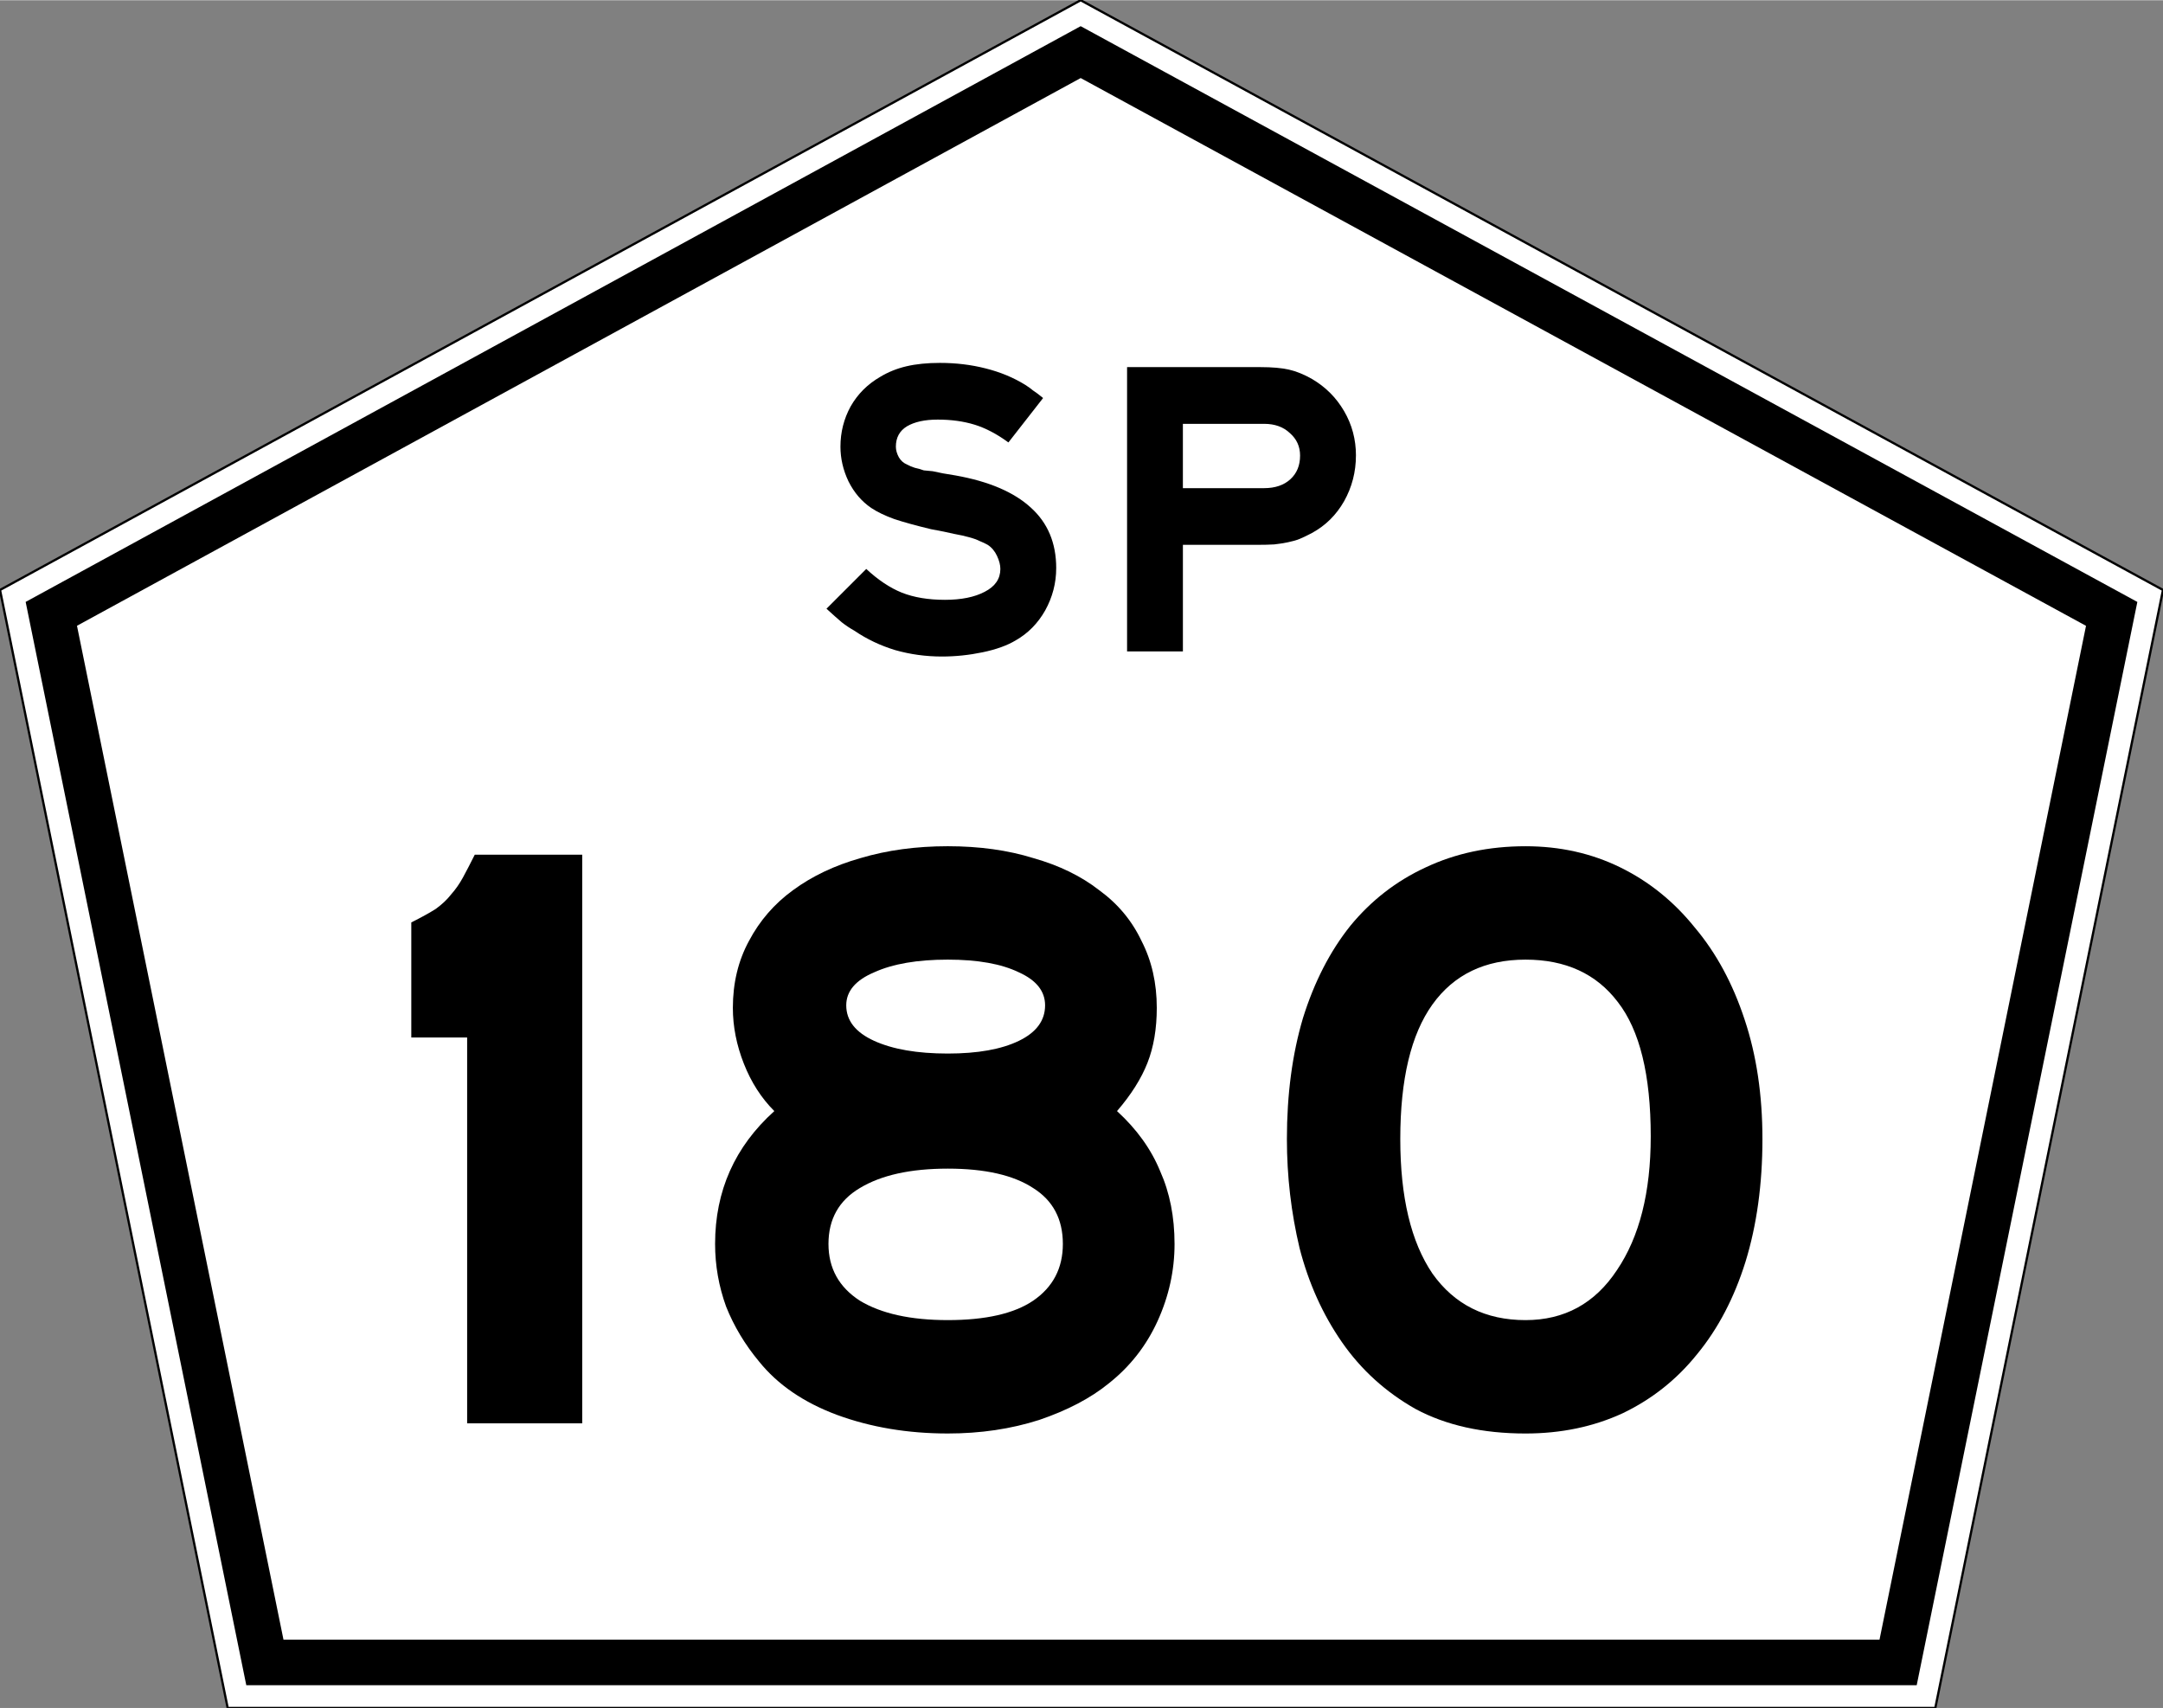
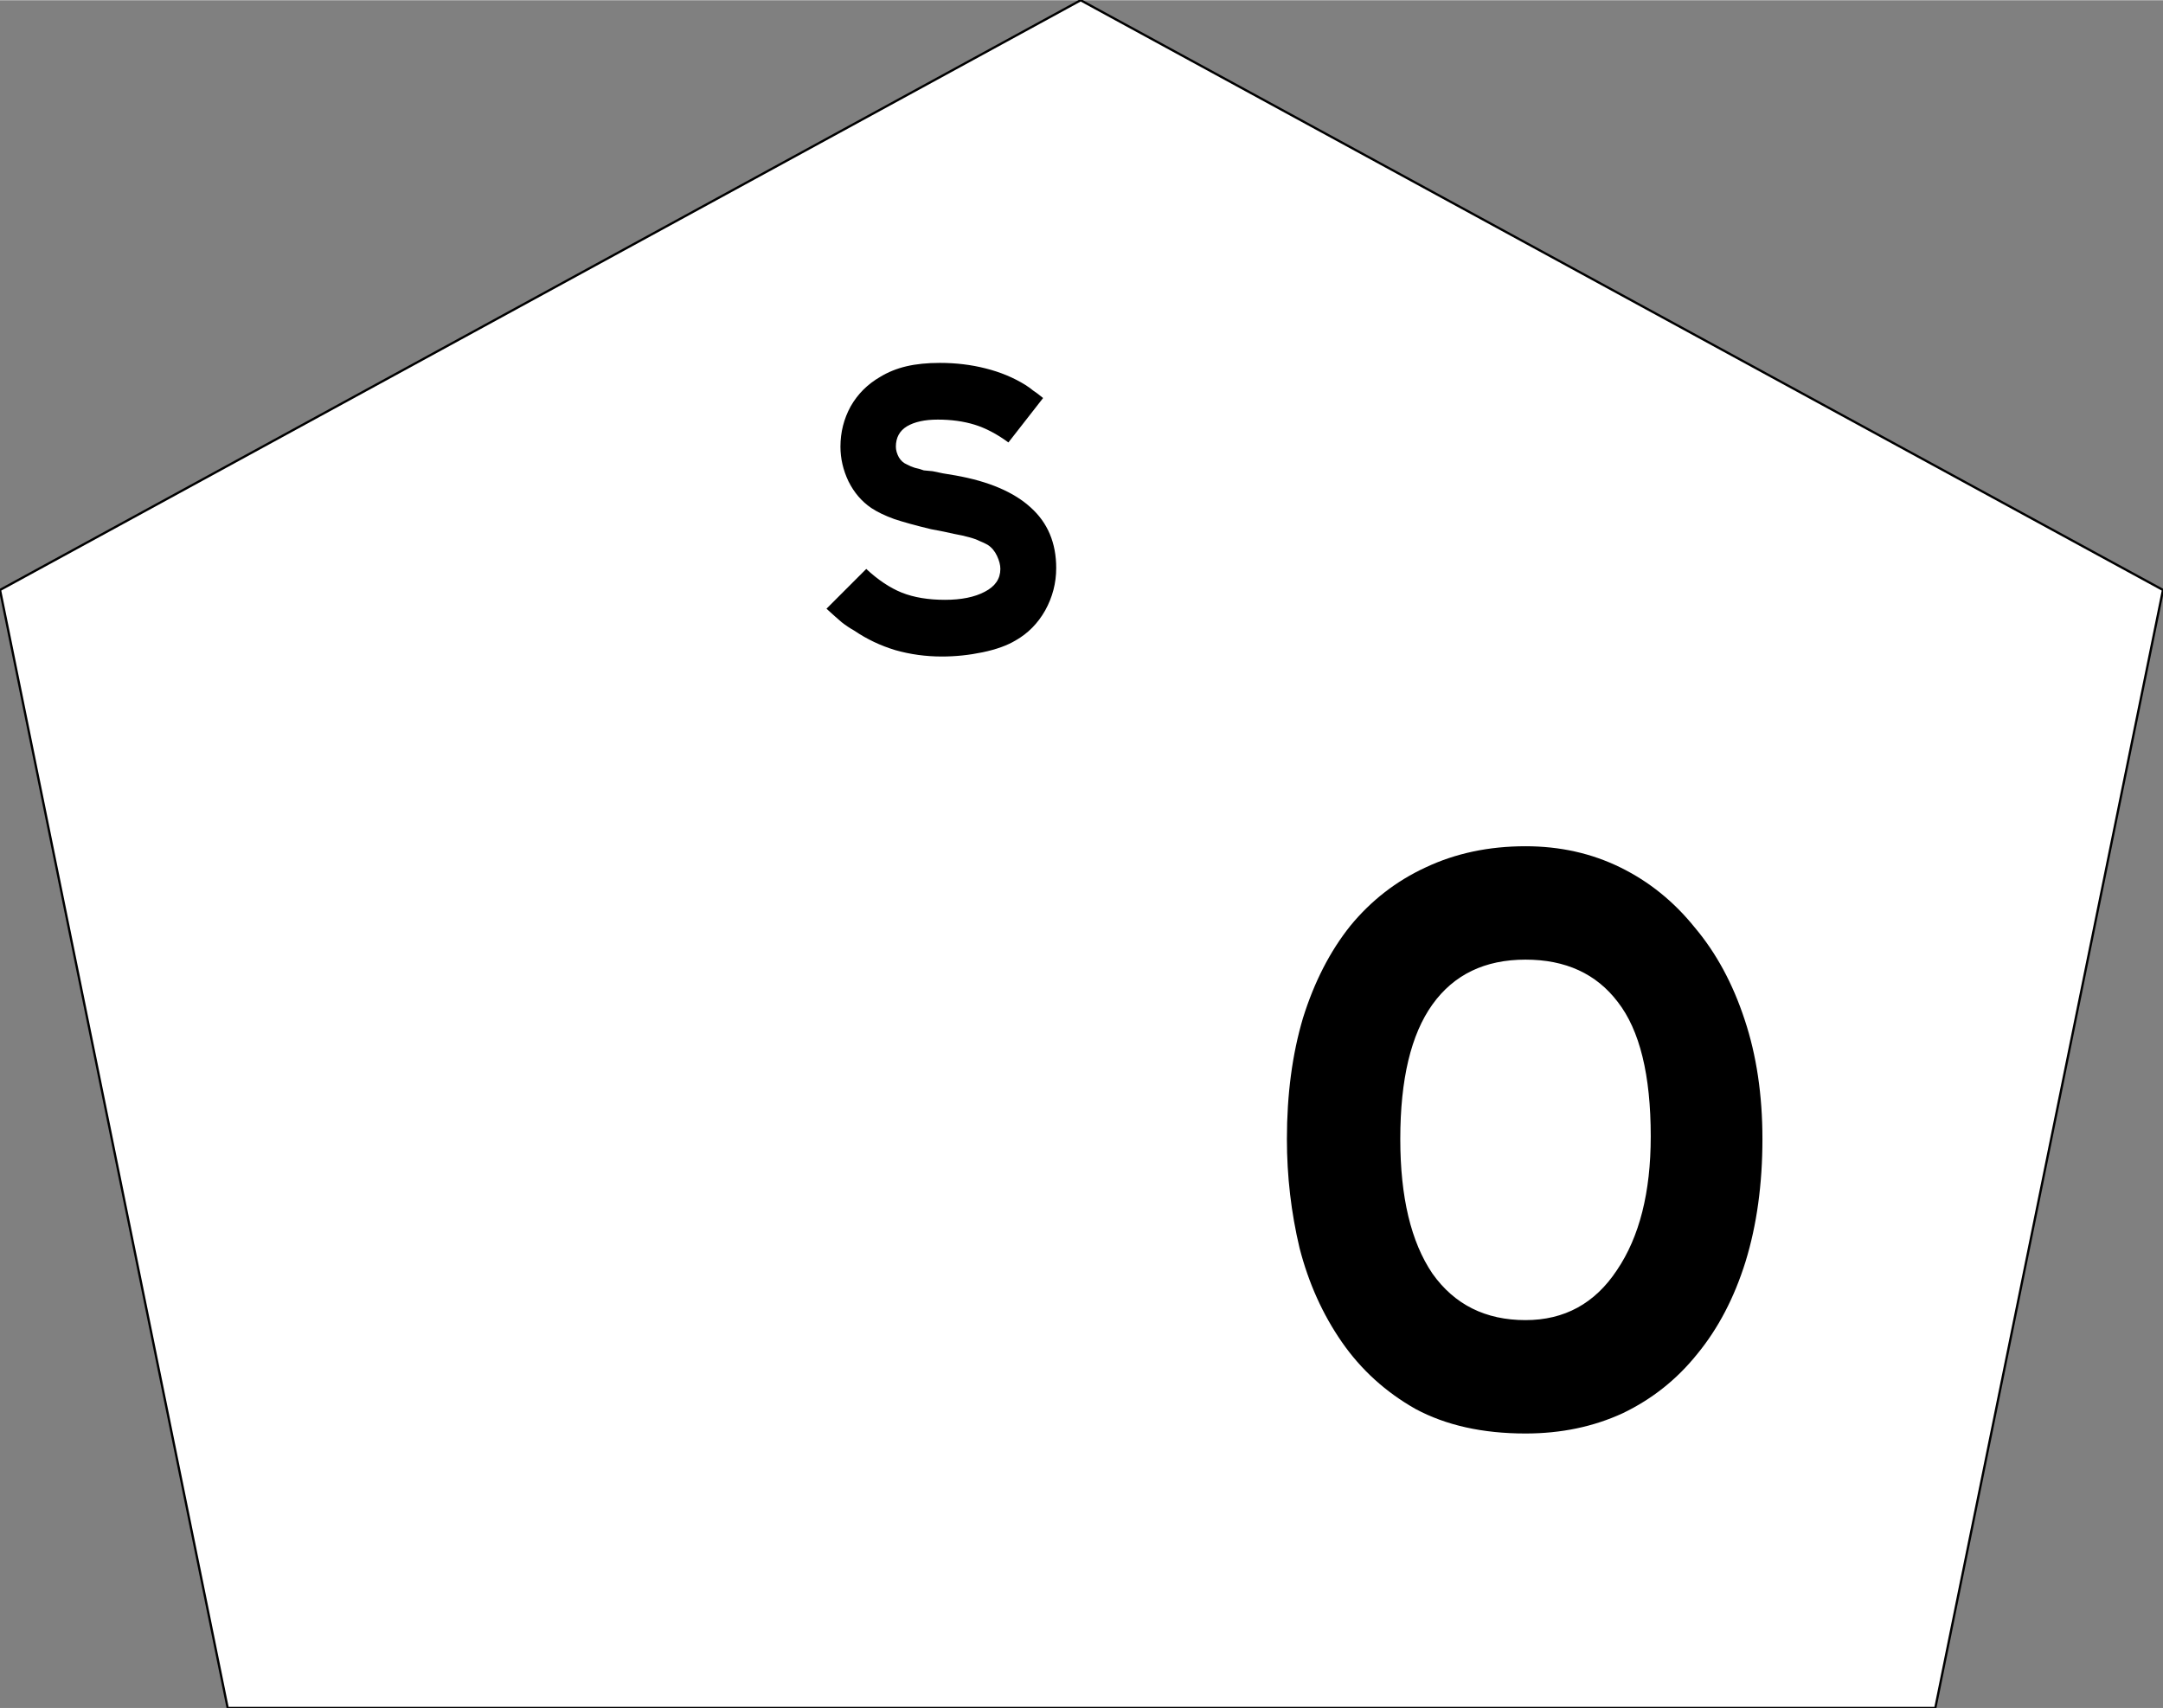
<svg xmlns="http://www.w3.org/2000/svg" viewBox="0 0 950 750" x="0px" y="0px" version="1.1" width="951px" height="751px" id="SP-330">
  <rect x="0" y="0" width="950" height="750" fill="#808080" stroke="none" />
  <defs id="defs15" />
  <path d="m0 259l100 491h750l100-491-475.36-259-474.64 259z" stroke="#000" fill="#fff" id="path833" />
-   <path fill="none" stroke-width="20px" stroke="#000" d="m474.64 22.78l452.82 246.72-93.8 460.5h-717.32l-93.8-460.52z" id="path839" />
  <g stroke-width="9.291" aria-label="180" id="routenum">
-     <path d="m205.17 625v-169.46h-24.528v-50.542q6.689-3.345 10.777-5.946 4.088-2.973 6.689-6.318 2.973-3.345 5.203-7.433t5.203-10.034h47.2v249.73z" id="path13" />
-     <path d="m515.87 546.21q0 17.467-7.433 33.819t-21.555 27.501q-11.892 9.662-30.474 15.98-18.582 5.946-40.136 5.946-26.386 0-48.684-8.176-21.926-8.176-34.19-23.413-9.291-11.149-14.494-24.156-4.831-13.379-4.831-27.501 0-34.934 26.014-58.346-8.548-8.548-13.379-20.811-4.831-12.264-4.831-24.528 0-16.352 7.061-29.359 7.061-13.379 19.325-22.298 12.636-9.291 29.731-14.122 17.467-5.203 38.278-5.203t37.535 5.203q17.095 4.831 28.987 14.122 12.264 8.919 18.582 22.298 6.689 13.007 6.689 29.359 0 13.75-4.088 24.156t-13.379 21.183q13.007 11.892 18.953 26.386 6.318 14.122 6.318 31.96zm-56.86-104.8q0-9.291-11.521-14.494-11.521-5.574-31.217-5.574-20.068 0-32.332 5.574-12.264 5.203-12.264 14.494 0 10.034 12.264 15.609 12.264 5.574 32.332 5.574 19.697 0 31.217-5.574 11.521-5.574 11.521-15.609zm7.804 104.8q0-16.352-13.007-24.528-13.007-8.548-37.535-8.548t-38.65 8.548q-13.75 8.176-13.75 24.528 0 15.98 13.75 24.899 14.122 8.548 38.65 8.548 24.899 0 37.535-8.548 13.007-8.919 13.007-24.899z" id="path15" />
    <path d="m774.07 500.13q0 29.731-7.433 53.887-7.433 23.785-21.183 40.508-13.379 16.723-32.704 26.014-19.325 8.919-42.738 8.919-28.244 0-48.312-10.777-19.697-11.149-32.332-29.359-12.636-18.21-18.582-41.251-5.574-23.413-5.574-47.941 0-29.359 7.061-53.144 7.433-23.785 20.811-40.508 13.75-16.723 33.075-25.643 19.697-9.291 43.853-9.291 22.67 0 41.623 9.291t32.704 26.386q14.122 16.723 21.926 40.508 7.804 23.413 7.804 52.4zm-49.056-1.115q0-40.508-14.494-59.09-14.122-18.582-40.508-18.582-26.758 0-40.88 19.697t-14.122 59.09q0 38.278 14.122 59.09 14.494 20.44 40.88 20.44 25.643 0 40.136-21.926 14.865-21.926 14.865-58.718z" id="path17" />
  </g>
  <g stroke-width="4.645" aria-label="SP" id="text854">
    <path d="m463.89 249.39q0 9.848-4.831 18.582-4.831 8.547-13.007 13.193-5.574 3.345-14.494 5.203-8.919 1.858-17.838 1.858-10.592 0-20.44-2.787-9.848-2.973-18.024-8.547-2.973-1.672-5.574-3.716-2.416-2.044-6.689-5.946l17.467-17.467q7.804 7.247 15.609 10.406 7.99 3.159 18.953 3.159 10.777 0 17.467-3.53 6.875-3.53 6.875-10.034 0-2.601-1.486-5.76t-4.088-4.831q-1.672-0.929-3.53-1.672-1.858-0.929-4.645-1.672-2.601-0.743-6.689-1.486-3.902-0.929-10.034-2.044-10.034-2.416-16.166-4.46-6.132-2.23-10.034-4.831-6.318-4.274-10.034-11.706-3.53-7.433-3.53-15.237 0-9.477 4.46-17.653 4.645-8.176 13.007-13.007 5.203-3.159 11.521-4.645 6.318-1.486 14.679-1.486 10.592 0 20.068 2.416 9.662 2.416 17.467 7.247 2.044 1.301 3.345 2.416 1.486 0.929 4.46 3.345l-15.237 19.511q-7.619-5.574-14.865-7.804-7.247-2.23-16.166-2.23-8.547 0-13.565 2.973-4.831 2.973-4.831 8.919 0 2.23 1.301 4.645 1.301 2.23 3.53 3.159 1.672 0.929 3.53 1.486 1.858 0.372 3.902 1.115l3.902 0.372 4.46 0.929 5.574 0.929q21.926 3.902 33.075 14.122 11.149 10.034 11.149 26.572z" id="path12" />
-     <path d="m595.53 199.97q0 10.777-5.203 20.068-5.203 9.105-14.122 13.936-2.787 1.486-5.389 2.601-2.416 0.929-5.203 1.486-2.601 0.557-5.946 0.929-3.159 0.186-7.433 0.186h-32.7v46.82h-24.52v-124.87h58.532q7.804 0 12.635 1.115 4.831 1.115 10.034 4.088 8.919 5.203 14.122 14.122t5.203 19.511zm-24.528 0q0-5.946-4.46-9.848-4.274-4.088-11.335-4.088h-35.677v28.244h35.677q7.247 0 11.521-3.902 4.274-3.902 4.274-10.406z" id="path14" />
  </g>
</svg>